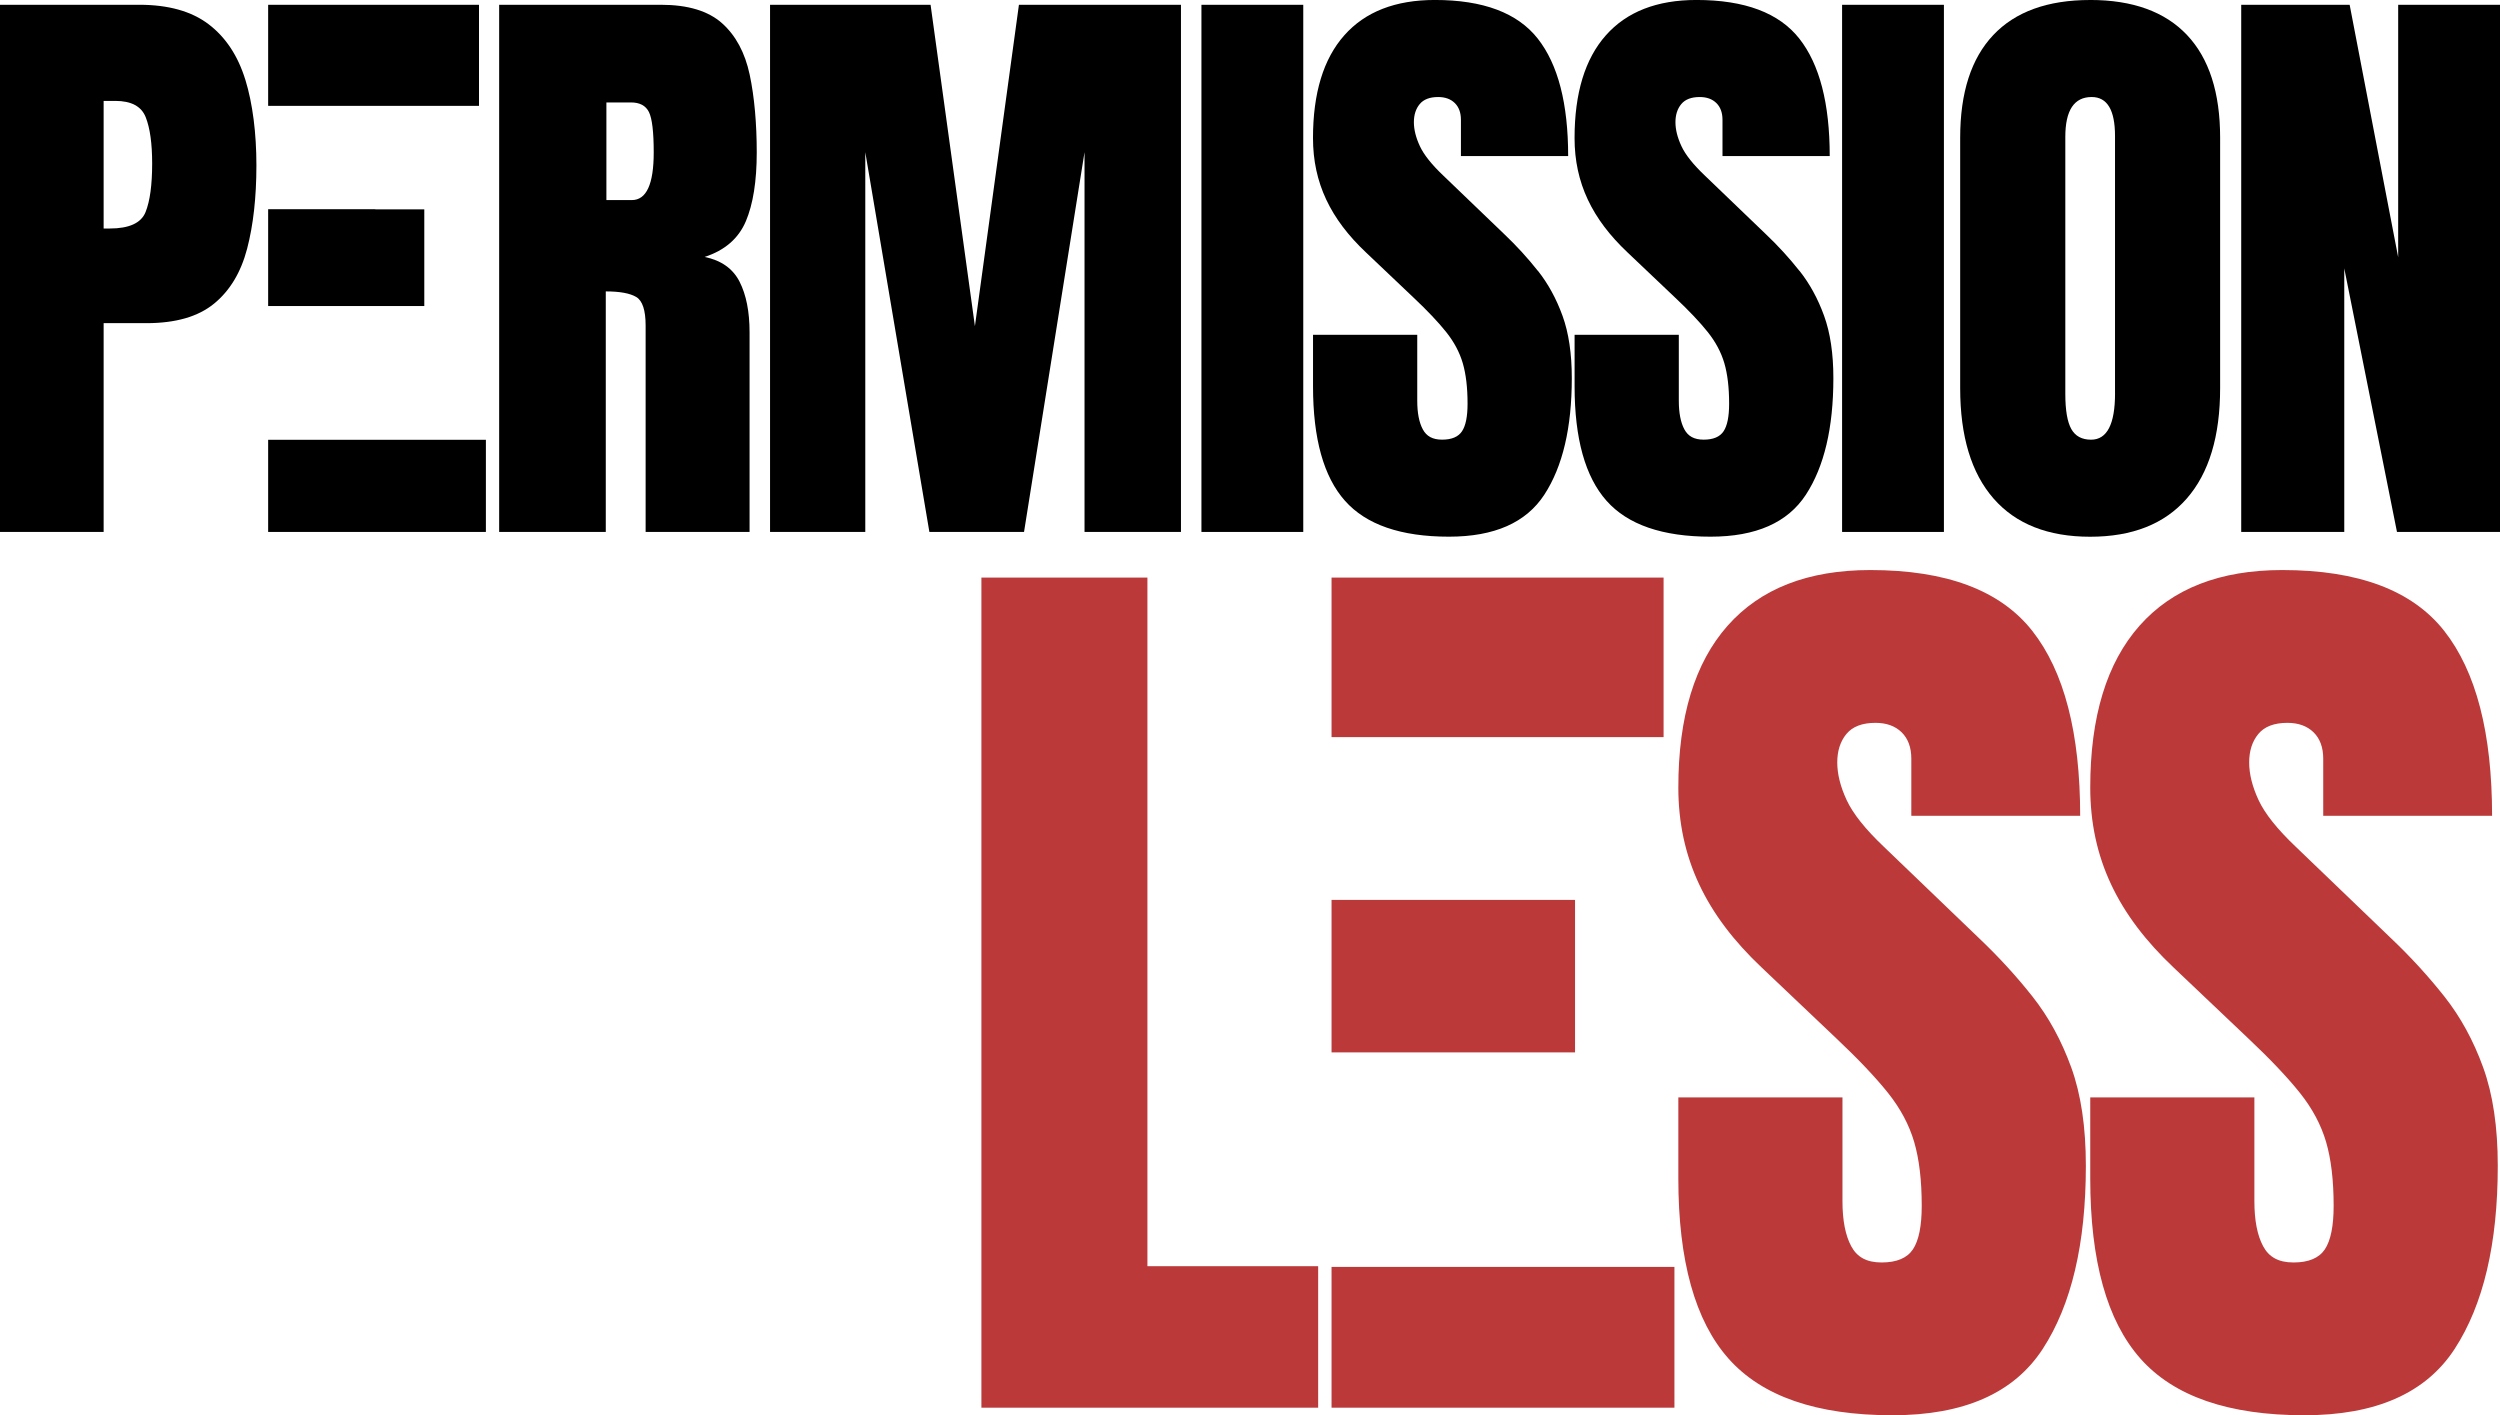
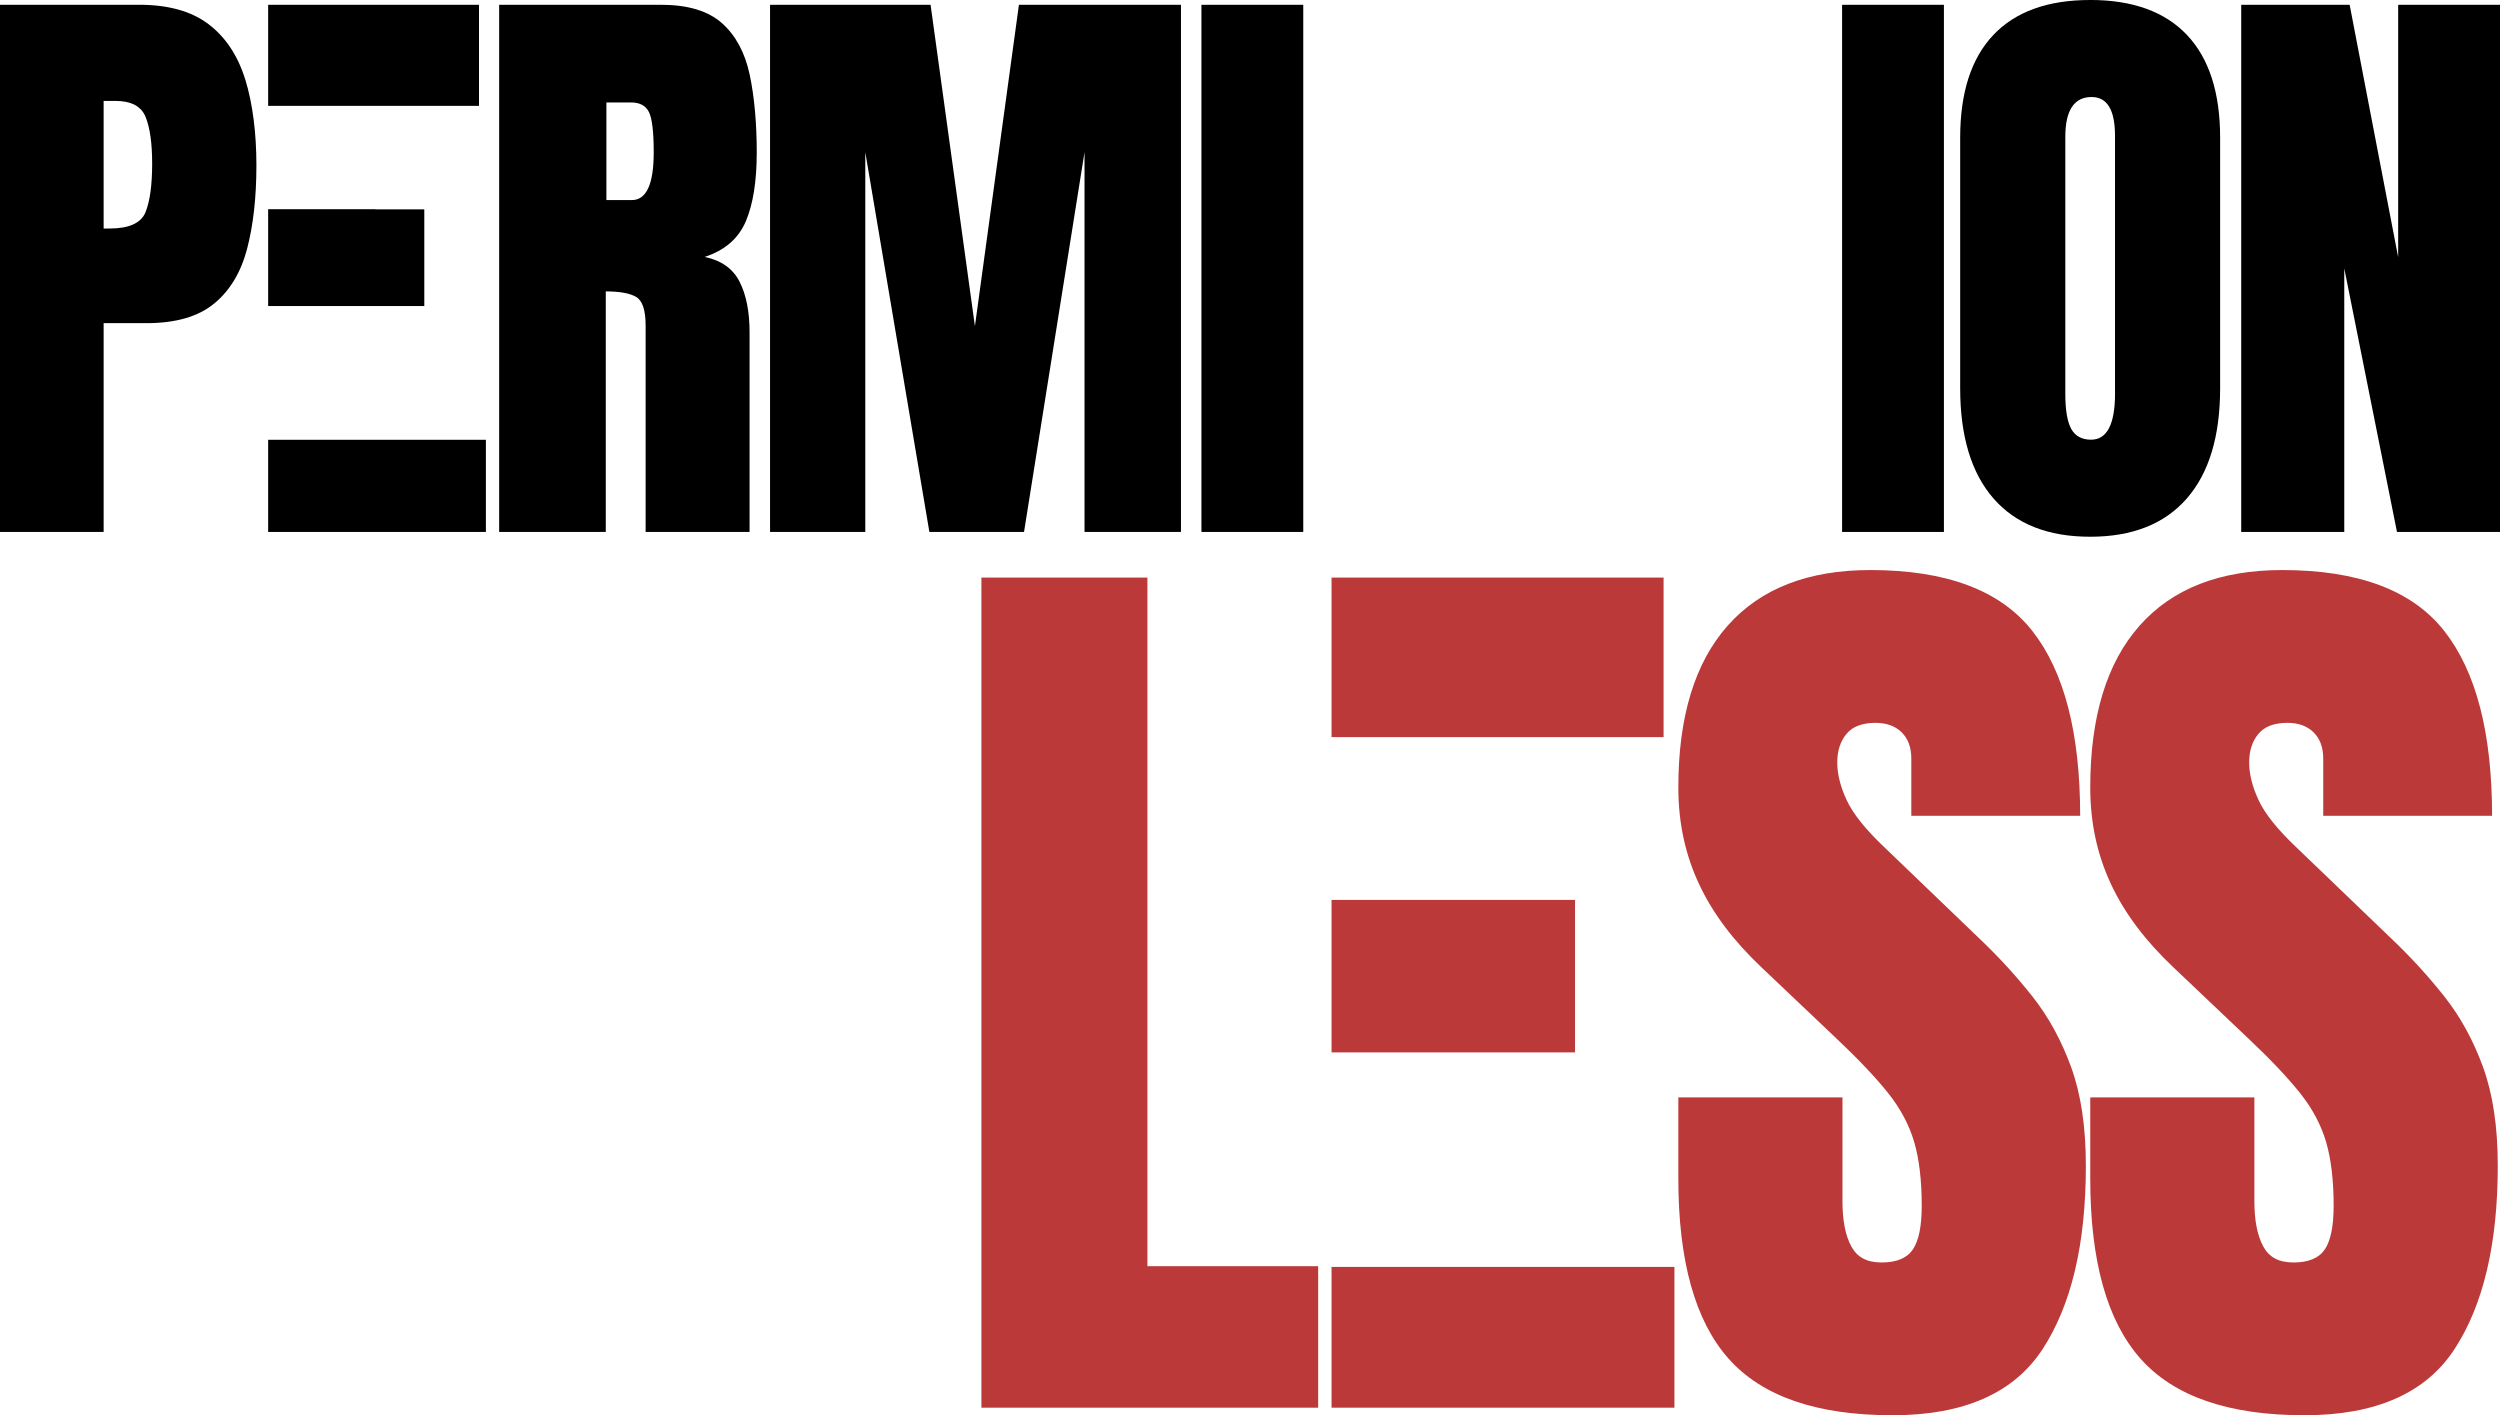
<svg xmlns="http://www.w3.org/2000/svg" id="Layer_1" data-name="Layer 1" viewBox="0 0 979.39 554.43">
  <defs>
    <style>
      .cls-1 {
        fill: #bc3939;
      }

      .cls-1, .cls-2 {
        stroke-width: 0px;
      }
    </style>
  </defs>
  <polygon class="cls-2" points="105.05 81.96 105.05 119.89 166.22 119.89 166.22 82.02 147.06 82.02 147.06 81.96 105.05 81.96" />
  <path class="cls-2" d="m292.18,86.71c2.85-6.73,4.28-15.72,4.28-26.99s-.92-21.8-2.76-30.45c-1.84-8.64-5.46-15.37-10.85-20.18-5.4-4.81-13.38-7.22-23.94-7.22h-63.36v206.51h41.77v-94.22c5.47,0,9.45.72,11.91,2.17,2.46,1.45,3.7,5.18,3.7,11.21v80.84h40.72v-78.15c0-8.13-1.31-14.76-3.93-19.89-2.62-5.12-7.18-8.35-13.67-9.68,7.9-2.58,13.28-7.24,16.13-13.96Zm-44.65-8.33h-9.97v-38.25h9.62c3.44,0,5.79,1.25,7.04,3.75,1.25,2.5,1.88,7.78,1.88,15.84,0,12.44-2.86,18.66-8.57,18.66Z" />
  <rect class="cls-2" x="105.05" y="172.29" width="85.3" height="36.1" />
  <rect class="cls-1" x="521.64" y="352.54" width="95.39" height="59.74" />
  <rect class="cls-1" x="521.64" y="226.27" width="130.08" height="62.5" />
  <polygon class="cls-2" points="381.93 127.78 364.56 1.88 301.67 1.88 301.67 208.39 338.98 208.39 338.98 59.61 364.09 208.39 401.17 208.39 424.87 59.61 424.87 208.39 462.65 208.39 462.65 1.88 399.17 1.88 381.93 127.78" />
  <path class="cls-2" d="m96.1,31.21c-2.9-9.39-7.69-16.62-14.37-21.71-6.69-5.08-15.74-7.63-27.16-7.63H0v206.51h40.6v-81.78h16.78c11.42,0,20.24-2.54,26.46-7.63,6.22-5.08,10.54-12.26,12.97-21.53,2.42-9.27,3.64-20.16,3.64-32.68s-1.45-24.17-4.34-33.56Zm-39.07,51.86c-1.72,4.3-6.42,6.45-14.08,6.45h-2.35v-49.99h4.58c6.26,0,10.23,2.13,11.91,6.4,1.68,4.26,2.52,10.31,2.52,18.13,0,8.37-.86,14.71-2.58,19.01Z" />
  <rect class="cls-2" x="105.05" y="1.88" width="82.6" height="39.59" />
  <polygon class="cls-1" points="449.51 226.27 384.47 226.27 384.47 551.47 516.4 551.47 516.4 496.04 449.51 496.04 449.51 226.27" />
  <rect class="cls-1" x="521.64" y="496.32" width="134.33" height="55.15" />
  <path class="cls-1" d="m796.27,390.44c-6.28-7.95-13.18-15.49-20.7-22.64l-37.51-36.03c-7.27-6.9-12.13-12.99-14.6-18.29-2.47-5.3-3.7-10.22-3.7-14.78s1.2-8.28,3.6-11.18c2.4-2.89,6.19-4.34,11.36-4.34,4.31,0,7.73,1.23,10.26,3.7,2.52,2.47,3.79,5.91,3.79,10.35v22.36h66.15c0-32.4-6.25-56.54-18.75-72.43-12.5-15.89-33.66-23.84-63.47-23.84-24.39,0-43.02,7.27-55.89,21.8-12.87,14.54-19.31,35.66-19.31,63.38s10.9,50.01,32.7,70.58l29.2,27.72c8.62,8.13,15.36,15.24,20.23,21.34,4.87,6.1,8.28,12.5,10.26,19.22,1.97,6.72,2.96,15.06,2.96,25.04,0,7.88-1.14,13.55-3.42,17-2.28,3.45-6.38,5.18-12.29,5.18s-9.64-2.12-11.92-6.38c-2.28-4.25-3.42-10.13-3.42-17.65v-40.65h-64.3v31.78c0,32.28,6.56,55.8,19.68,70.58,13.12,14.78,34.52,22.17,64.21,22.17,27.96,0,47.58-8.65,58.85-25.96,11.27-17.31,16.91-41.23,16.91-71.78,0-15.15-1.91-27.99-5.73-38.53-3.82-10.53-8.87-19.77-15.15-27.72Z" />
  <polygon class="cls-2" points="939.5 100.79 920.49 1.88 878.01 1.88 878.01 208.39 918.38 208.39 918.38 105.13 939.03 208.39 979.39 208.39 979.39 1.88 939.5 1.88 939.5 100.79" />
  <path class="cls-1" d="m972.79,418.16c-3.82-10.53-8.87-19.77-15.15-27.72-6.28-7.95-13.18-15.49-20.7-22.64l-37.51-36.03c-7.27-6.9-12.13-12.99-14.6-18.29-2.47-5.3-3.7-10.22-3.7-14.78s1.2-8.28,3.6-11.18c2.4-2.89,6.19-4.34,11.36-4.34,4.31,0,7.73,1.23,10.26,3.7,2.52,2.47,3.79,5.91,3.79,10.35v22.36h66.15c0-32.4-6.25-56.54-18.75-72.43-12.5-15.89-33.66-23.84-63.47-23.84-24.39,0-43.02,7.27-55.89,21.8-12.87,14.54-19.31,35.66-19.31,63.38s10.9,50.01,32.7,70.58l29.2,27.72c8.62,8.13,15.36,15.24,20.23,21.34,4.87,6.1,8.28,12.5,10.26,19.22,1.97,6.72,2.96,15.06,2.96,25.04,0,7.88-1.14,13.55-3.42,17-2.28,3.45-6.38,5.18-12.29,5.18s-9.64-2.12-11.92-6.38c-2.28-4.25-3.42-10.13-3.42-17.65v-40.65h-64.3v31.78c0,32.28,6.56,55.8,19.68,70.58,13.12,14.78,34.52,22.17,64.21,22.17,27.96,0,47.58-8.65,58.85-25.96,11.27-17.31,16.91-41.23,16.91-71.78,0-15.15-1.91-27.99-5.73-38.53Z" />
  <rect class="cls-2" x="721.65" y="1.88" width="39.89" height="206.51" />
-   <path class="cls-2" d="m704.95,106.13c-3.99-5.05-8.37-9.84-13.14-14.37l-23.82-22.88c-4.62-4.38-7.71-8.25-9.27-11.62-1.57-3.36-2.35-6.49-2.35-9.39s.76-5.26,2.29-7.1c1.53-1.84,3.93-2.76,7.22-2.76,2.74,0,4.91.78,6.51,2.35,1.6,1.57,2.41,3.75,2.41,6.57v14.2h42.01c0-20.57-3.97-35.91-11.91-46-7.94-10.09-21.38-15.14-40.3-15.14-15.49,0-27.32,4.62-35.49,13.85-8.18,9.23-12.26,22.65-12.26,40.25s6.92,31.76,20.77,44.82l18.54,17.6c5.48,5.16,9.76,9.68,12.85,13.55,3.09,3.87,5.26,7.94,6.51,12.2,1.25,4.26,1.88,9.56,1.88,15.9,0,5.01-.72,8.61-2.17,10.79-1.45,2.19-4.05,3.29-7.8,3.29s-6.12-1.35-7.57-4.05c-1.45-2.7-2.17-6.43-2.17-11.21v-25.81h-40.83v20.18c0,20.5,4.17,35.44,12.5,44.82,8.33,9.39,21.92,14.08,40.77,14.08,17.76,0,30.21-5.49,37.37-16.49,7.16-10.99,10.74-26.19,10.74-45.59,0-9.62-1.21-17.78-3.64-24.46-2.42-6.69-5.63-12.55-9.62-17.6Z" />
-   <path class="cls-2" d="m602.48,106.13c-3.99-5.05-8.37-9.84-13.14-14.37l-23.82-22.88c-4.62-4.38-7.71-8.25-9.27-11.62-1.57-3.36-2.35-6.49-2.35-9.39s.76-5.26,2.29-7.1c1.53-1.84,3.93-2.76,7.22-2.76,2.74,0,4.91.78,6.51,2.35,1.6,1.57,2.41,3.75,2.41,6.57v14.2h42.01c0-20.57-3.97-35.91-11.91-46-7.94-10.09-21.38-15.14-40.3-15.14-15.49,0-27.32,4.62-35.49,13.85-8.18,9.23-12.26,22.65-12.26,40.25s6.92,31.76,20.77,44.82l18.54,17.6c5.48,5.16,9.76,9.68,12.85,13.55,3.09,3.87,5.26,7.94,6.51,12.2,1.25,4.26,1.88,9.56,1.88,15.9,0,5.01-.72,8.61-2.17,10.79-1.45,2.19-4.05,3.29-7.8,3.29s-6.12-1.35-7.57-4.05c-1.45-2.7-2.17-6.43-2.17-11.21v-25.81h-40.83v20.18c0,20.5,4.17,35.44,12.5,44.82,8.33,9.39,21.92,14.08,40.77,14.08,17.76,0,30.21-5.49,37.37-16.49,7.16-10.99,10.74-26.19,10.74-45.59,0-9.62-1.21-17.78-3.64-24.46-2.43-6.69-5.63-12.55-9.62-17.6Z" />
  <rect class="cls-2" x="470.67" y="1.88" width="39.89" height="206.51" />
  <path class="cls-2" d="m818.84,0c-16.66,0-29.32,4.58-37.96,13.73-8.65,9.15-12.97,22.57-12.97,40.25v98.09c0,18.85,4.36,33.26,13.08,43.24,8.72,9.97,21.33,14.96,37.84,14.96s29.12-4.99,37.84-14.96c8.72-9.97,13.08-24.39,13.08-43.24V53.97c0-17.68-4.32-31.09-12.97-40.25-8.64-9.15-21.3-13.73-37.96-13.73Zm9.74,154.06c0,12.13-3.13,18.19-9.39,18.19-3.6,0-6.18-1.39-7.74-4.17-1.57-2.78-2.35-7.37-2.35-13.79V53.62c0-10.4,3.44-15.61,10.32-15.61,6.1,0,9.15,5.09,9.15,15.25v100.79Z" />
</svg>